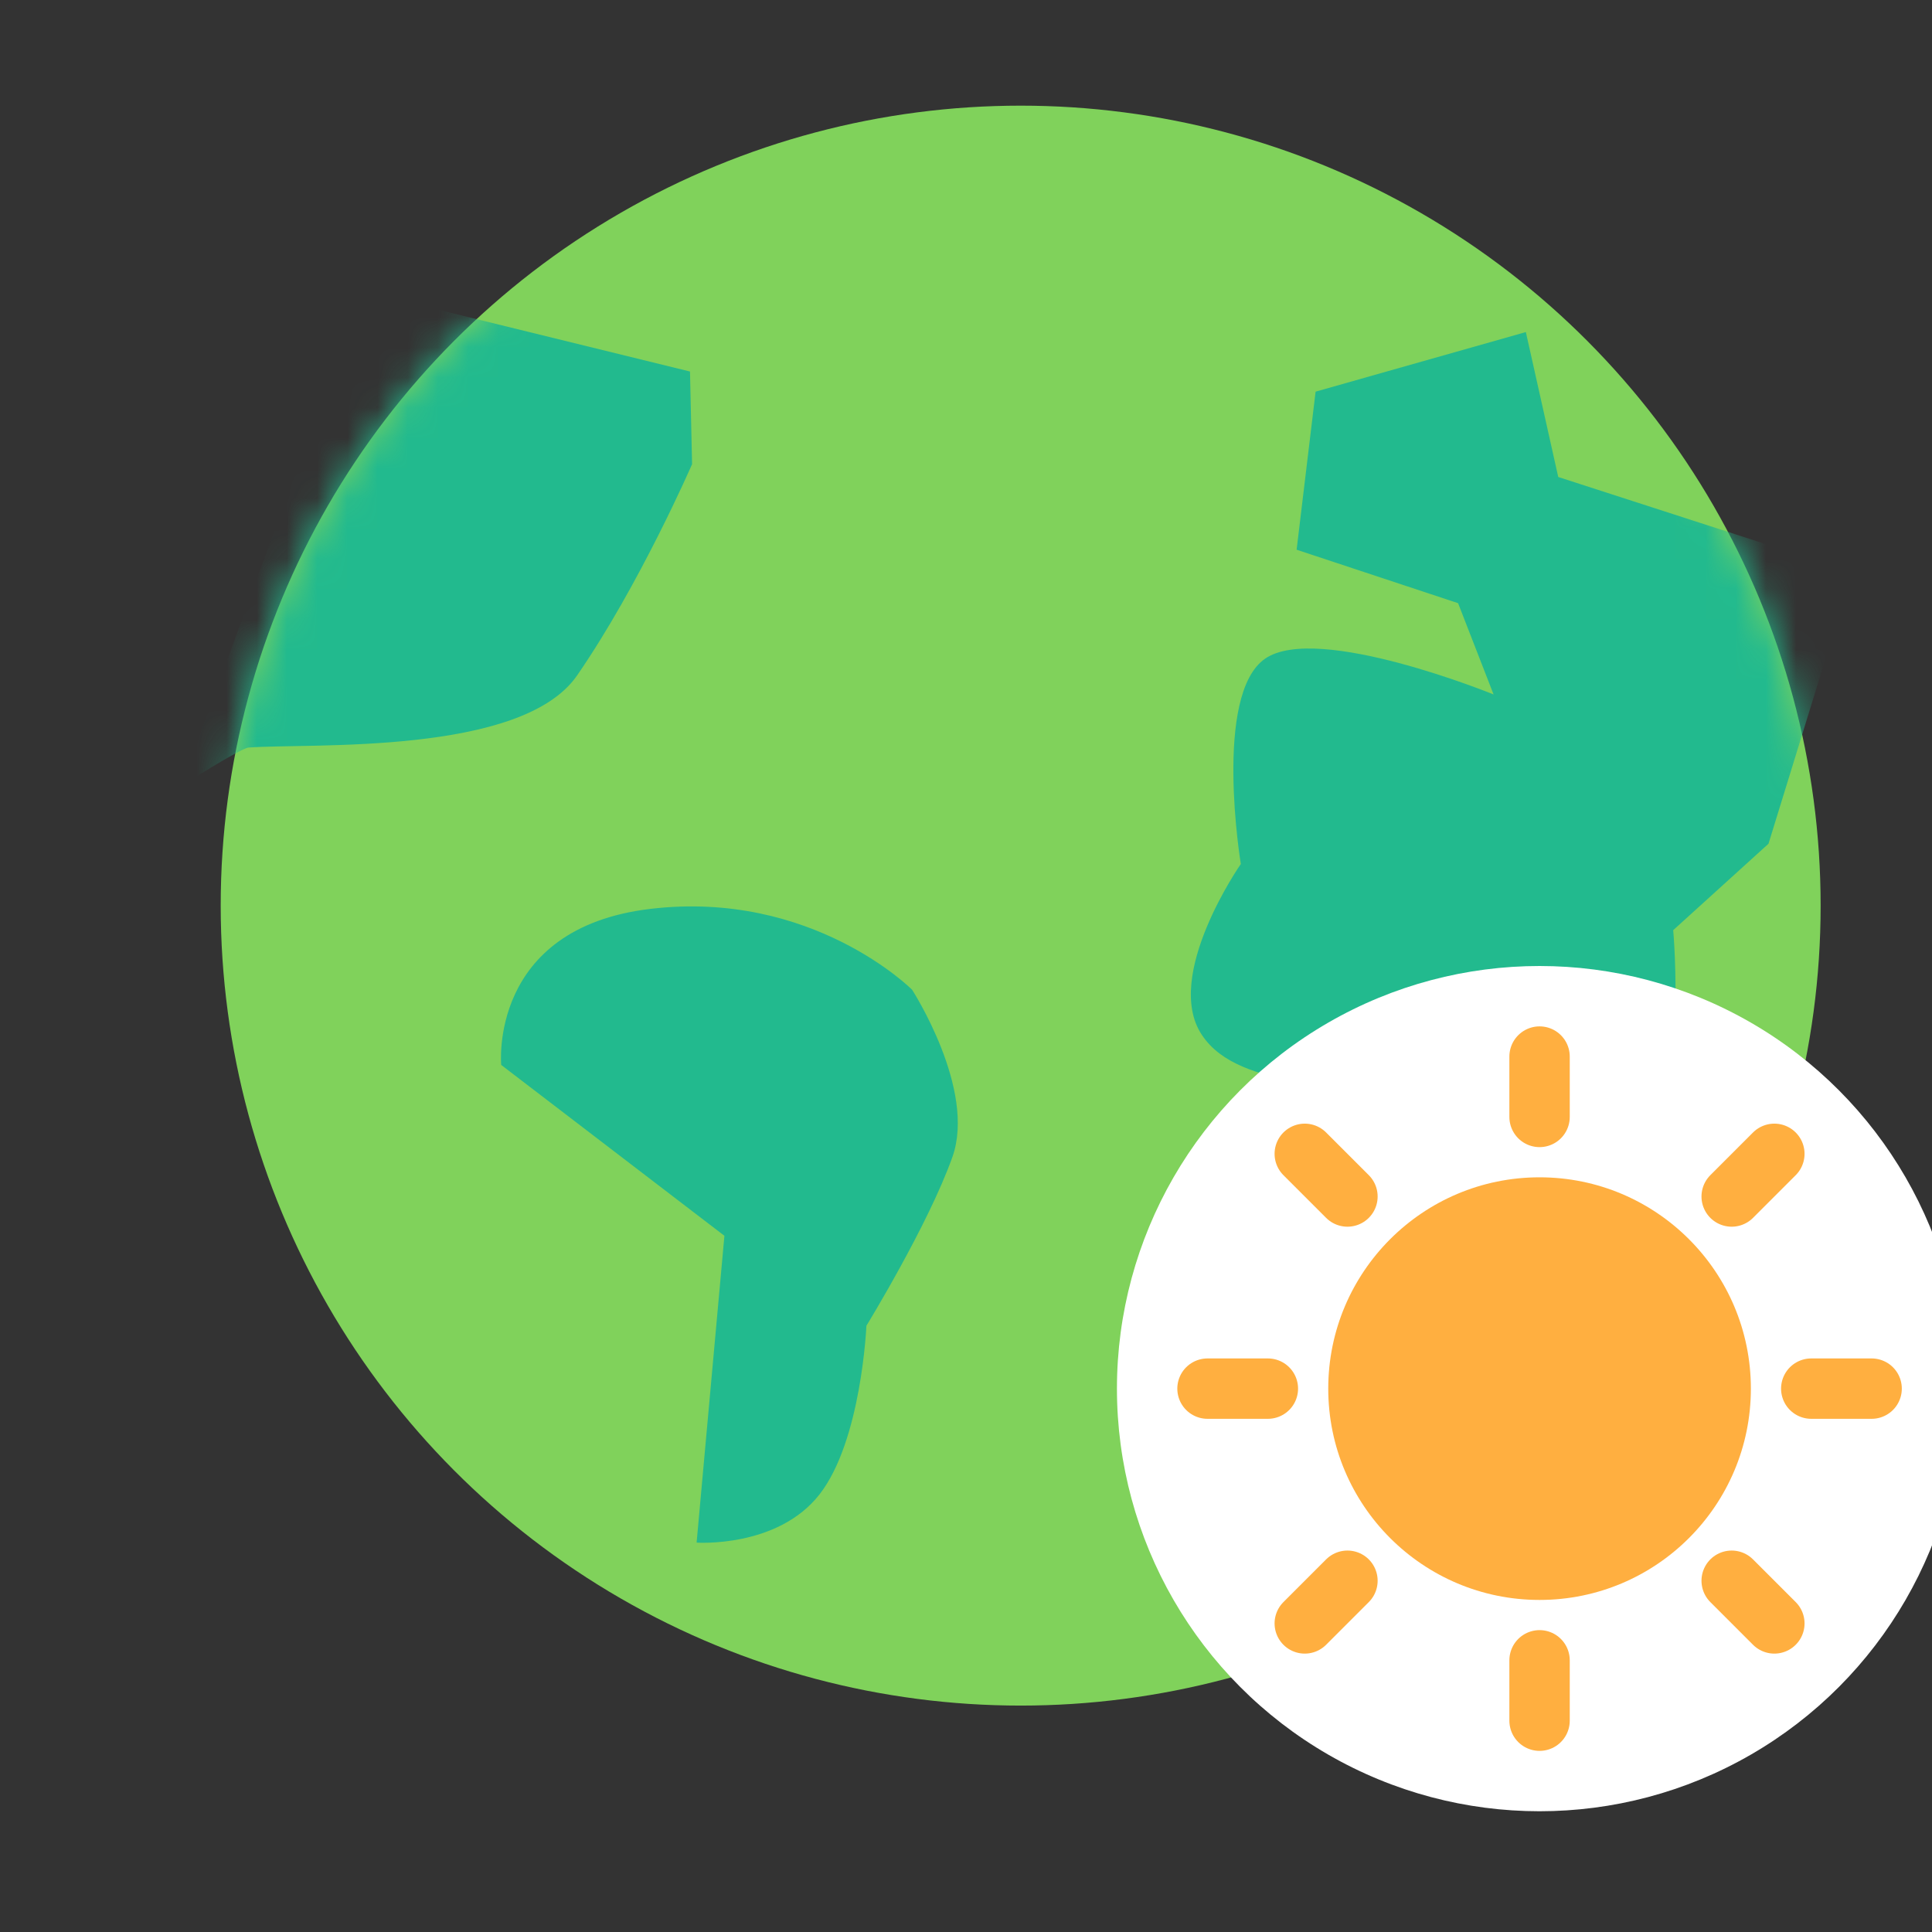
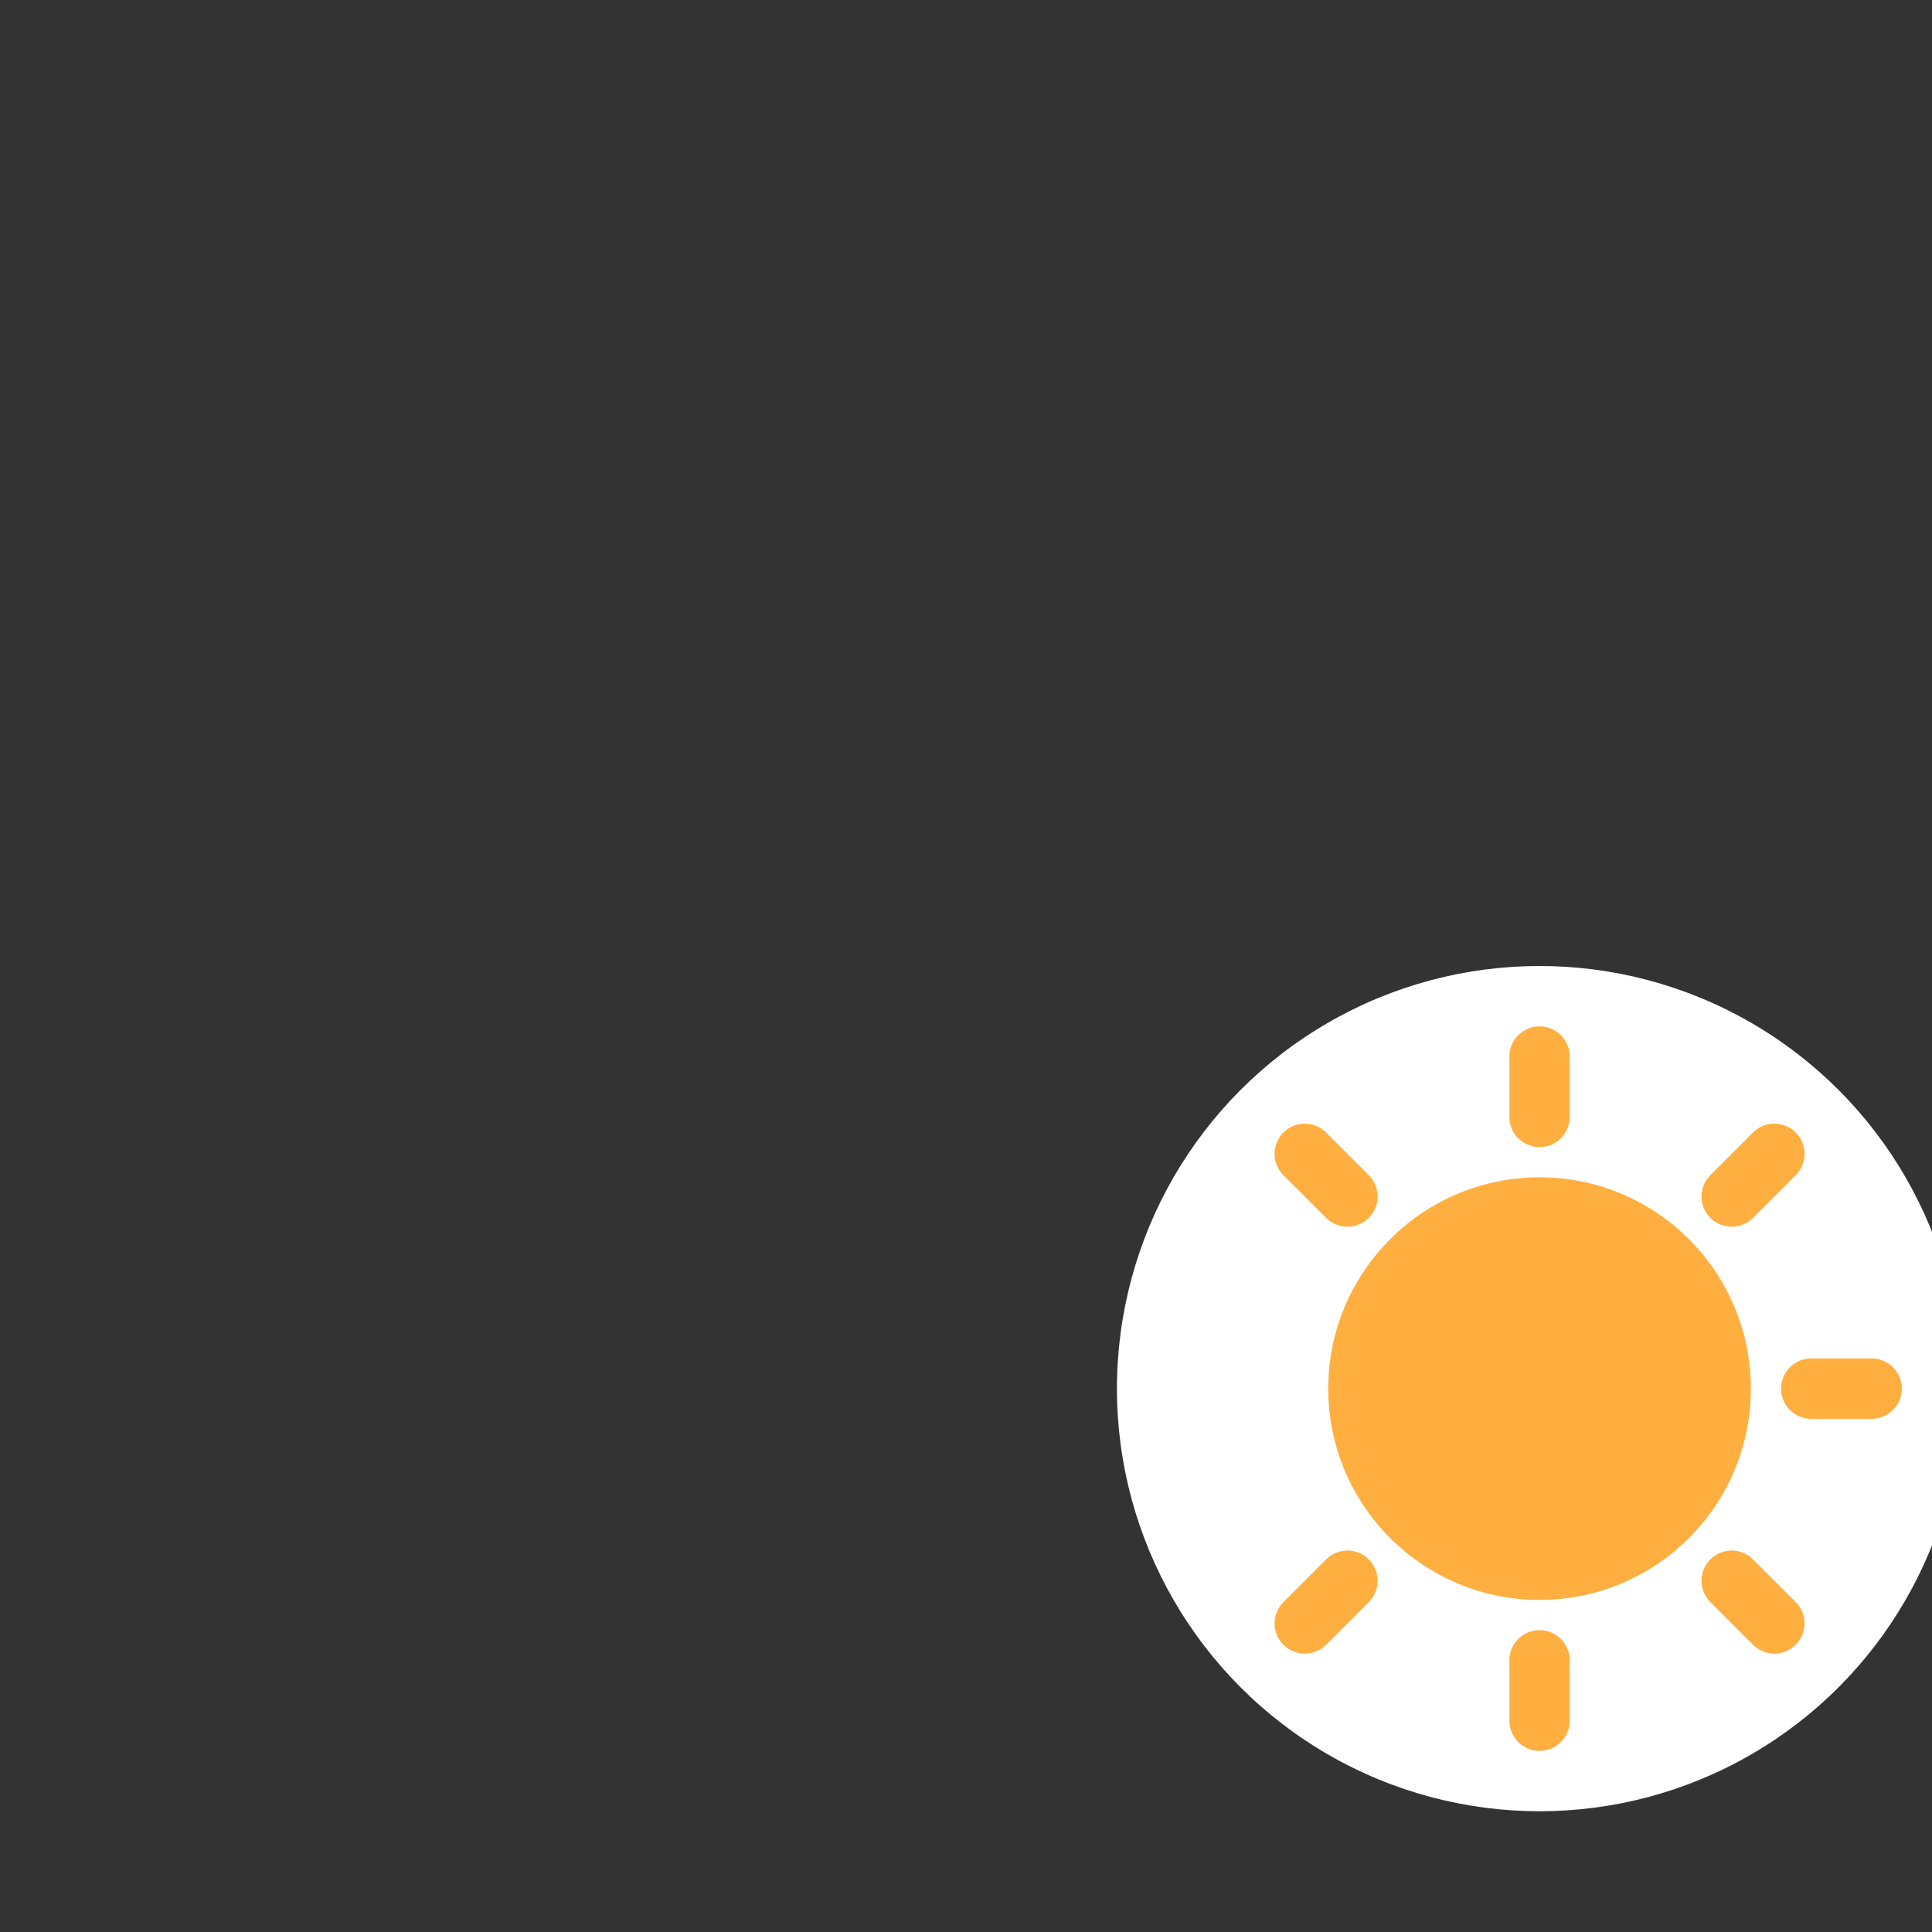
<svg xmlns="http://www.w3.org/2000/svg" xmlns:xlink="http://www.w3.org/1999/xlink" width="800px" height="800px" viewBox="0 0 64 64">
  <rect x="0" y="0" width="64" height="64" fill="#333333" stroke="none" />
  <defs>
-     <circle id="earthsun-a" cx="26.811" cy="27" r="26.5" />
-   </defs>
+     </defs>
  <g fill="none" fill-rule="evenodd">
    <g transform="translate(7 3)">
      <mask id="earthsun-b" fill="#ffffff">
        <use xlink:href="#earthsun-a" />
      </mask>
      <use fill="#80D25B" xlink:href="#earthsun-a" />
      <path fill="#22BA8E" d="M42.477 20.005C42.477 20.005 36.649 17.627 34.913 18.816 33.177 20.005 34.104 25.621 34.104 25.621 34.104 25.621 31.517 29.328 32.811 31.279 34.104 33.229 37.698 32.558 39.716 34.279 41.735 35.999 40.897 39.086 40.897 39.086L40.408 42.691C40.408 42.691 45.816 40.267 47.374 36.777 48.932 33.286 48.427 27.813 48.427 27.813L51.583 24.951 54.359 15.951 44.619 12.801 43.546 8 36.581 9.974 35.952 15.21 41.301 16.981 42.477 20.005zM-1 23.04C-1 23.04.97 21.784 1.233 21.764 3.25 21.611 10.279 22.04 12.117 19.375 14.194 16.364 15.926 12.376 15.926 12.376L15.857 9.307 4.994 6.641-1 23.04zM16.076 48.101L16.997 37.937 9.603 32.277C9.603 32.277 9.176 27.748 14.543 27.108 19.909 26.468 23.215 29.787 23.215 29.787 23.215 29.787 25.346 33.084 24.551 35.324 23.757 37.563 21.701 40.917 21.701 40.917 21.701 40.917 21.538 44.727 20.145 46.507 18.751 48.286 16.076 48.101 16.076 48.101z" mask="url(#earthsun-b)" />
    </g>
    <circle cx="51" cy="46" r="14" fill="#FFF" />
    <circle cx="51" cy="46" r="7" fill="#FFAF40" />
-     <path stroke="#FFAF40" stroke-linecap="round" stroke-linejoin="round" stroke-width="2" d="M51,37 L51,35 M57.364,39.636 L58.778,38.222 M60,46 L62,46 M57.364,52.364 L58.778,53.778 M51,55 L51,57 M44.636,52.364 L43.222,53.778 M42,46 L40,46 M44.636,39.636 L43.222,38.222" />
+     <path stroke="#FFAF40" stroke-linecap="round" stroke-linejoin="round" stroke-width="2" d="M51,37 L51,35 M57.364,39.636 L58.778,38.222 M60,46 L62,46 M57.364,52.364 L58.778,53.778 M51,55 L51,57 M44.636,52.364 L43.222,53.778 M42,46 M44.636,39.636 L43.222,38.222" />
  </g>
</svg>